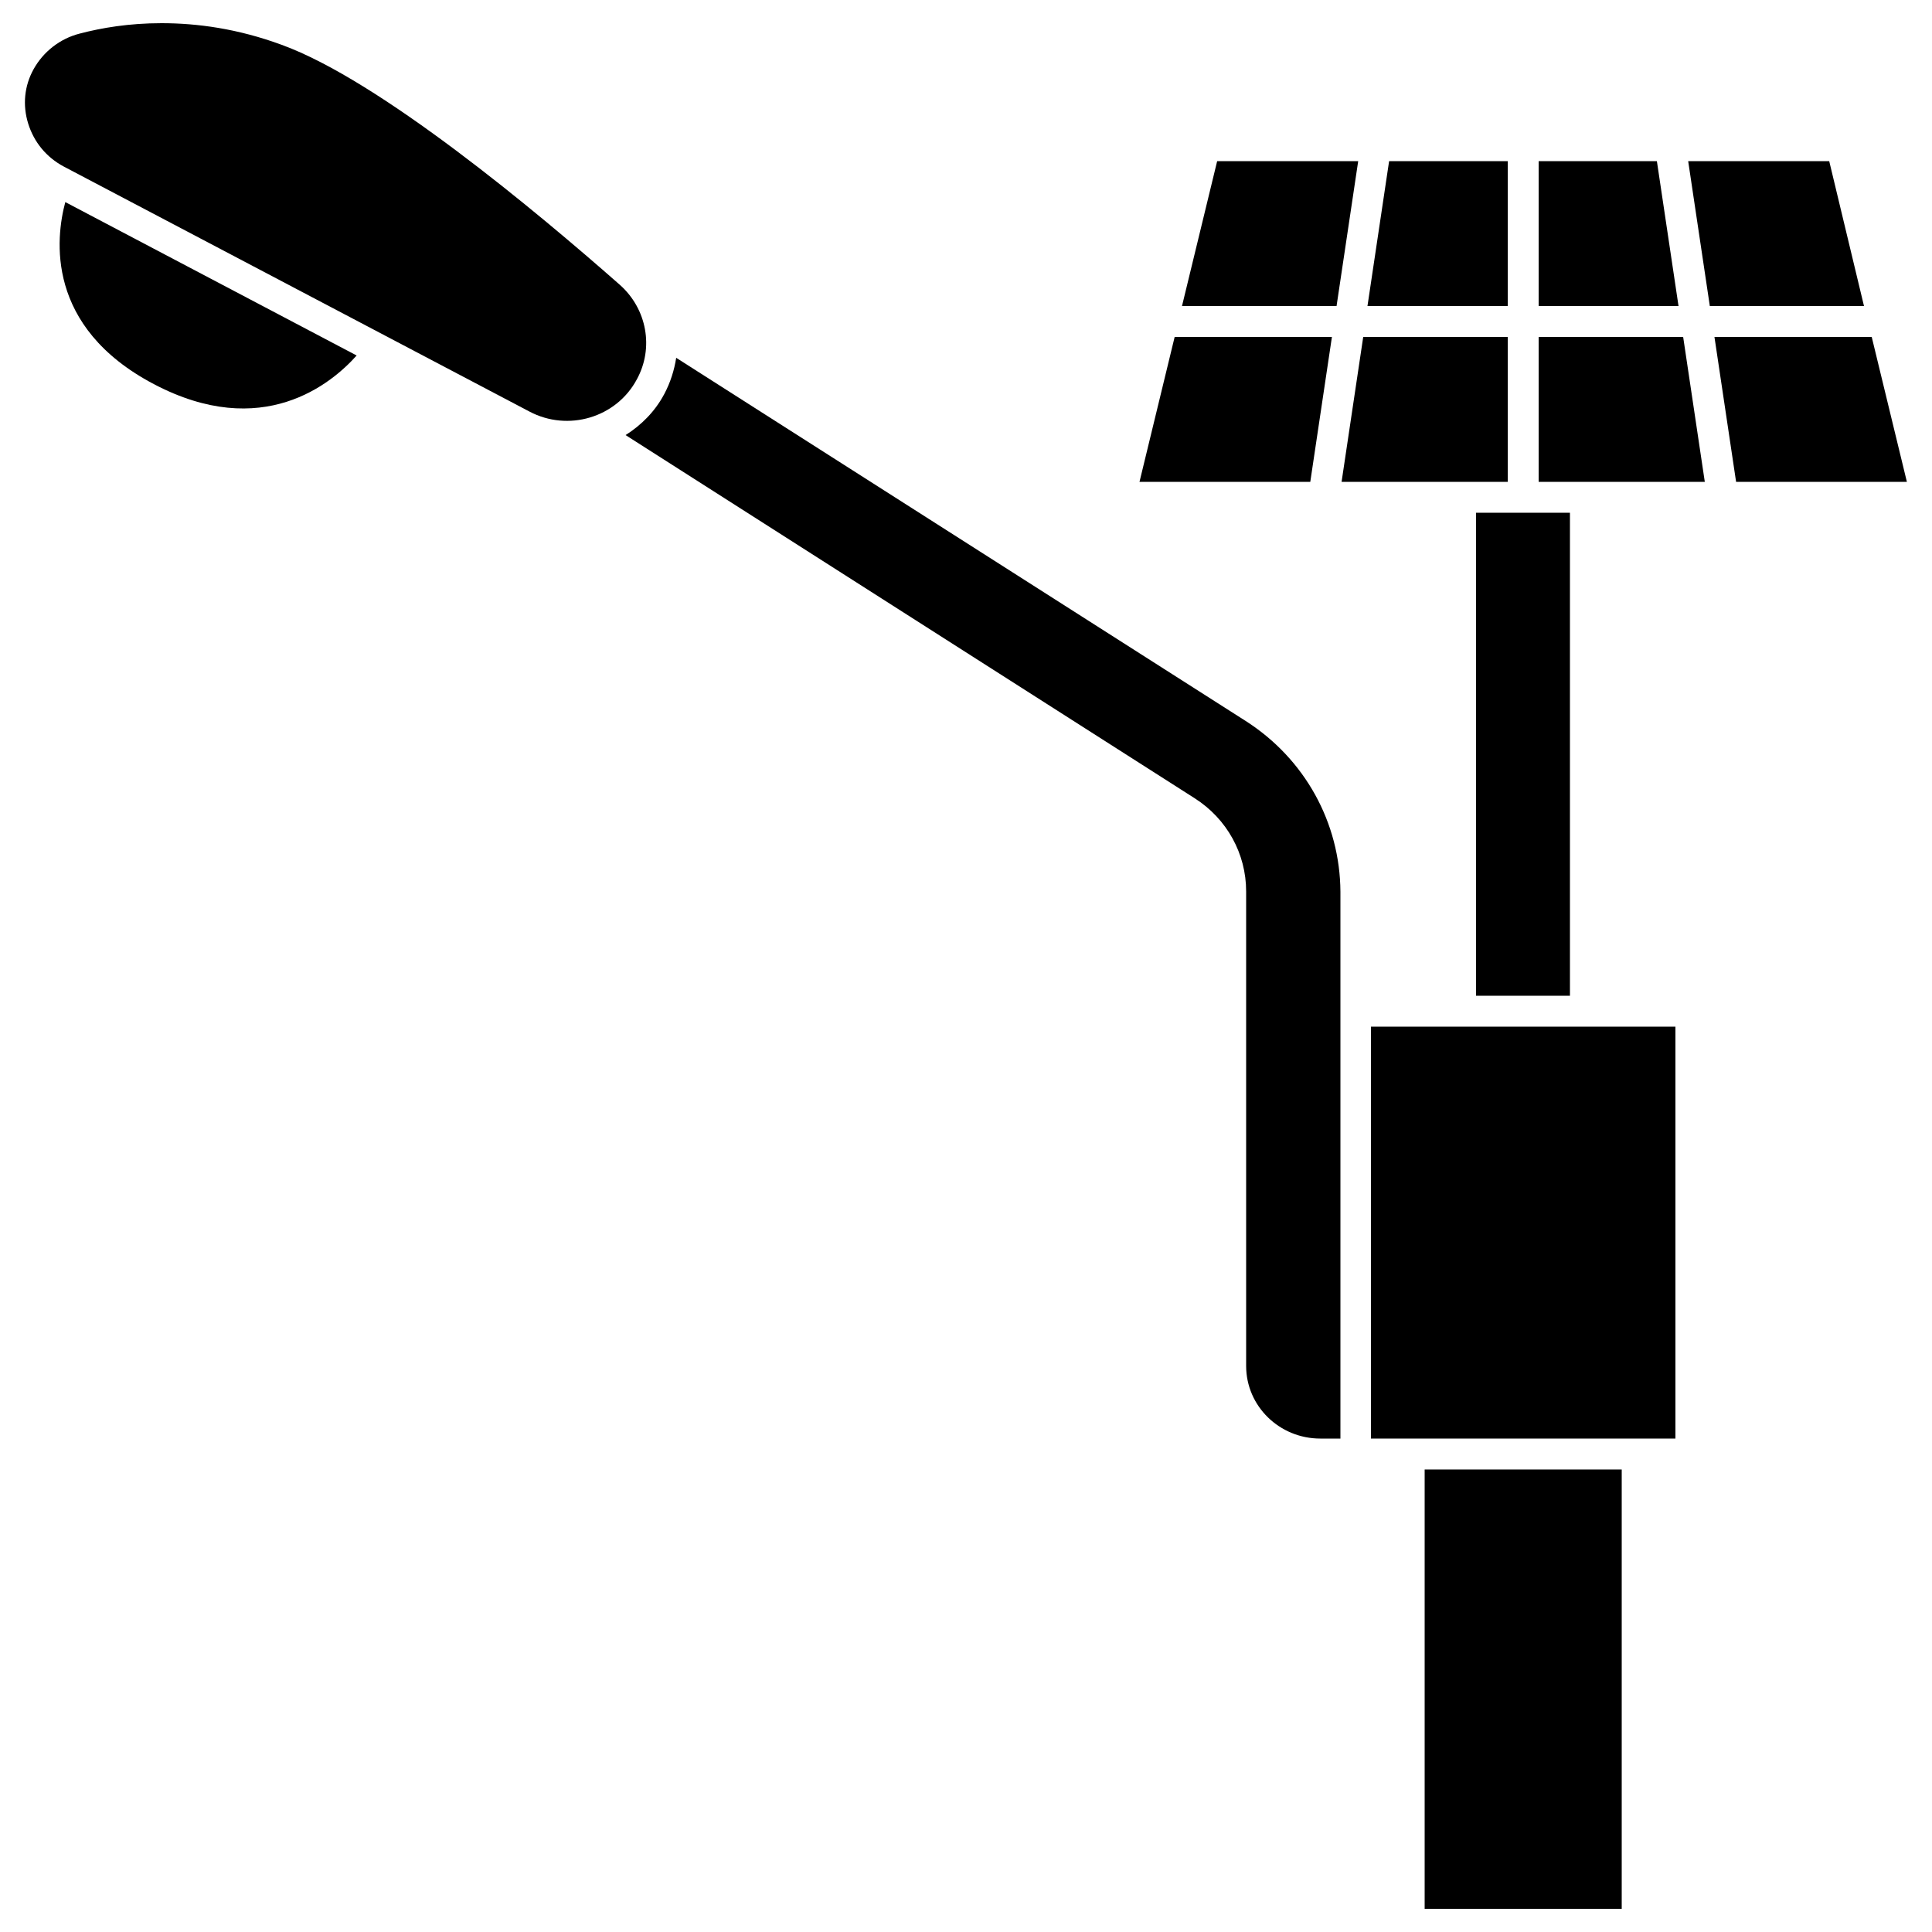
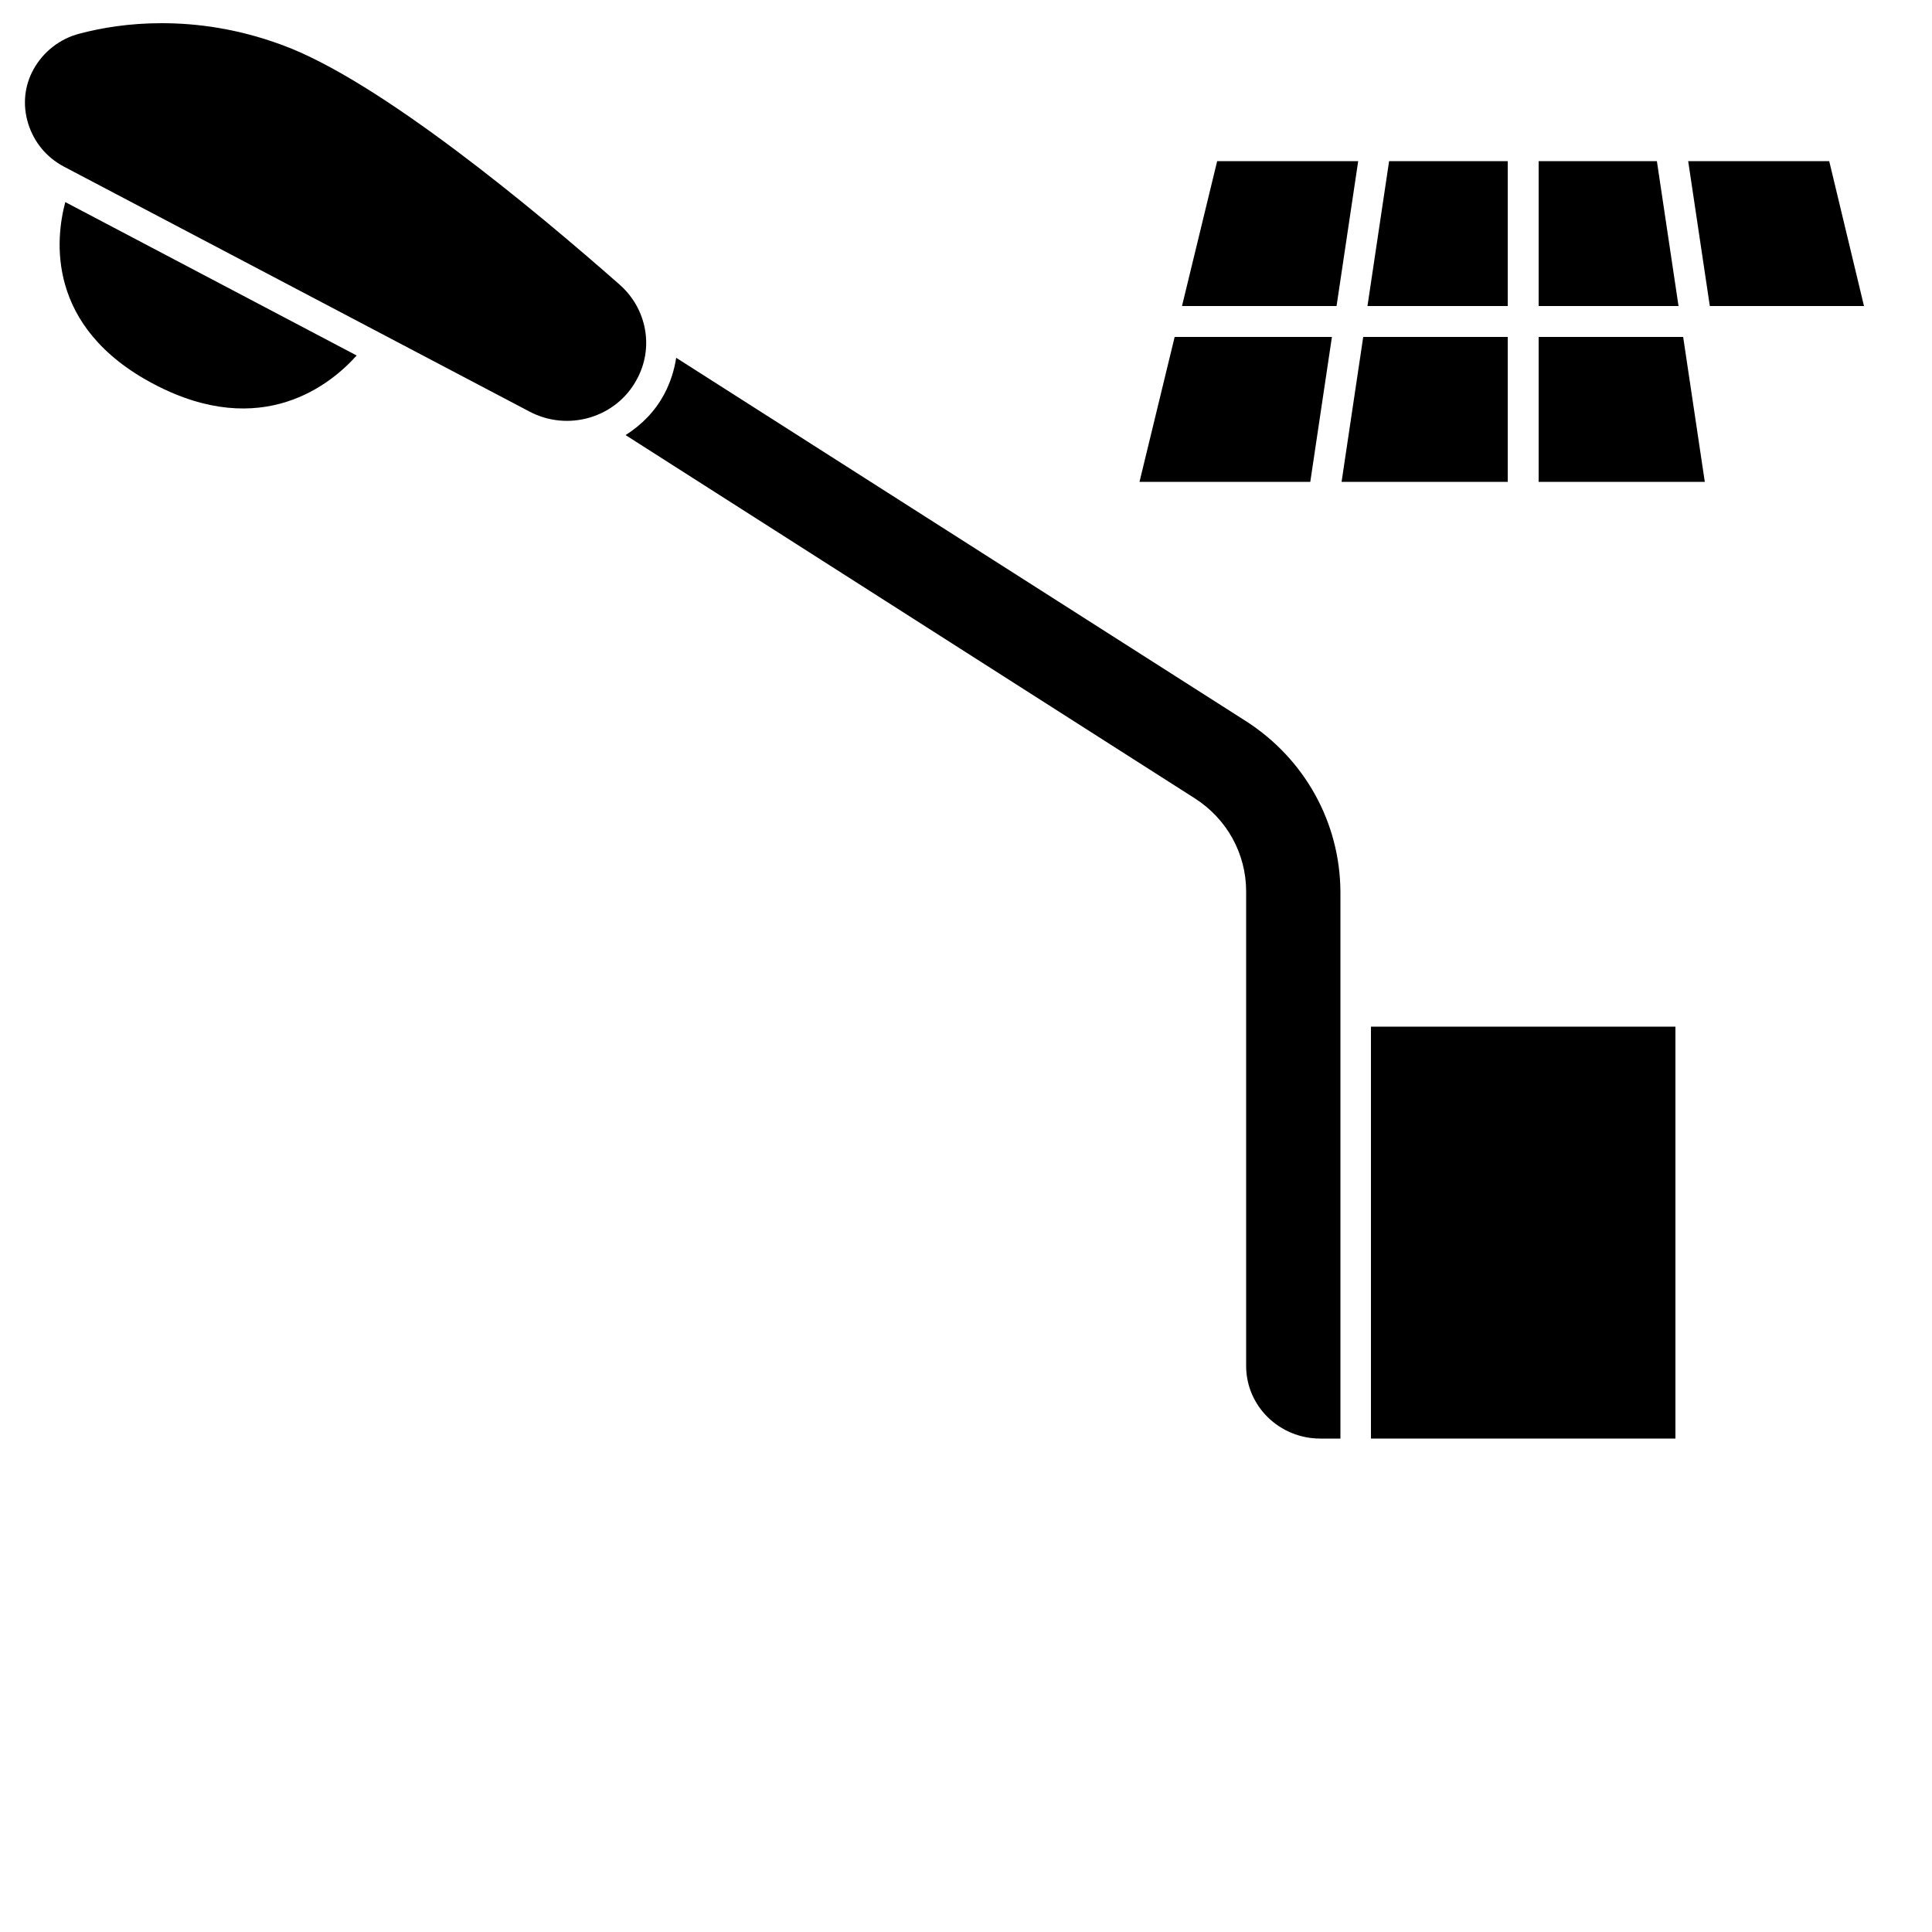
<svg xmlns="http://www.w3.org/2000/svg" version="1.1" id="Capa_1" x="0px" y="0px" viewBox="0 0 500 500" style="enable-background:new 0 0 500 500;" xml:space="preserve">
  <g>
    <path d="M39.8,99.4c28.1,14.8,46-0.1,52.5-7.4L16.9,52.3C14.4,61.6,11.7,84.6,39.8,99.4z" />
    <path d="M160.4,73.7c-21.8-19.2-62.2-52.9-87.5-62.1C61.5,7.4,51,6,41.8,6c-8.4,0-15.5,1.2-21.2,2.7c-5.1,1.3-9.4,4.7-11.9,9.2 c-2.4,4.3-2.9,9.3-1.4,14.1c1.5,4.8,4.7,8.7,9.2,11.1L137,106.5c10,5.3,22.5,1.6,27.8-8.3C169.3,90,167.4,79.9,160.4,73.7z" />
    <polygon points="344.7,87.2 304,87.2 294.9,124.7 339.1,124.7 " />
    <polygon points="428.8,41.7 398.2,41.7 398.2,79.2 434.4,79.2 " />
    <polygon points="390.2,41.7 359.5,41.7 353.9,79.2 390.2,79.2 " />
    <polygon points="351.5,41.7 315,41.7 305.9,79.2 345.9,79.2 " />
-     <rect x="382" y="132.7" width="24.3" height="125" />
    <path d="M322.4,186.6l-147.4-94c-0.5,3.2-1.5,6.4-3.1,9.4c-2.4,4.5-5.9,8-10,10.6l147.3,94c8.3,5.3,13.3,14.3,13.3,24.1v122.8 c0,10.4,8.6,18.8,19.2,18.8h5.2V230.8C346.8,212.9,337.7,196.4,322.4,186.6z" />
    <polygon points="398.2,87.2 398.2,124.7 441.2,124.7 435.6,87.2 " />
    <polygon points="390.2,87.2 352.8,87.2 347.2,124.7 390.2,124.7 " />
-     <polygon points="484.4,87.2 443.7,87.2 449.3,124.7 493.5,124.7 " />
    <polygon points="473.4,41.7 436.9,41.7 442.5,79.2 482.4,79.2 " />
-     <rect x="368.7" y="380.3" width="51" height="113.7" />
    <rect x="354.8" y="265.7" width="78.8" height="106.6" />
  </g>
</svg>